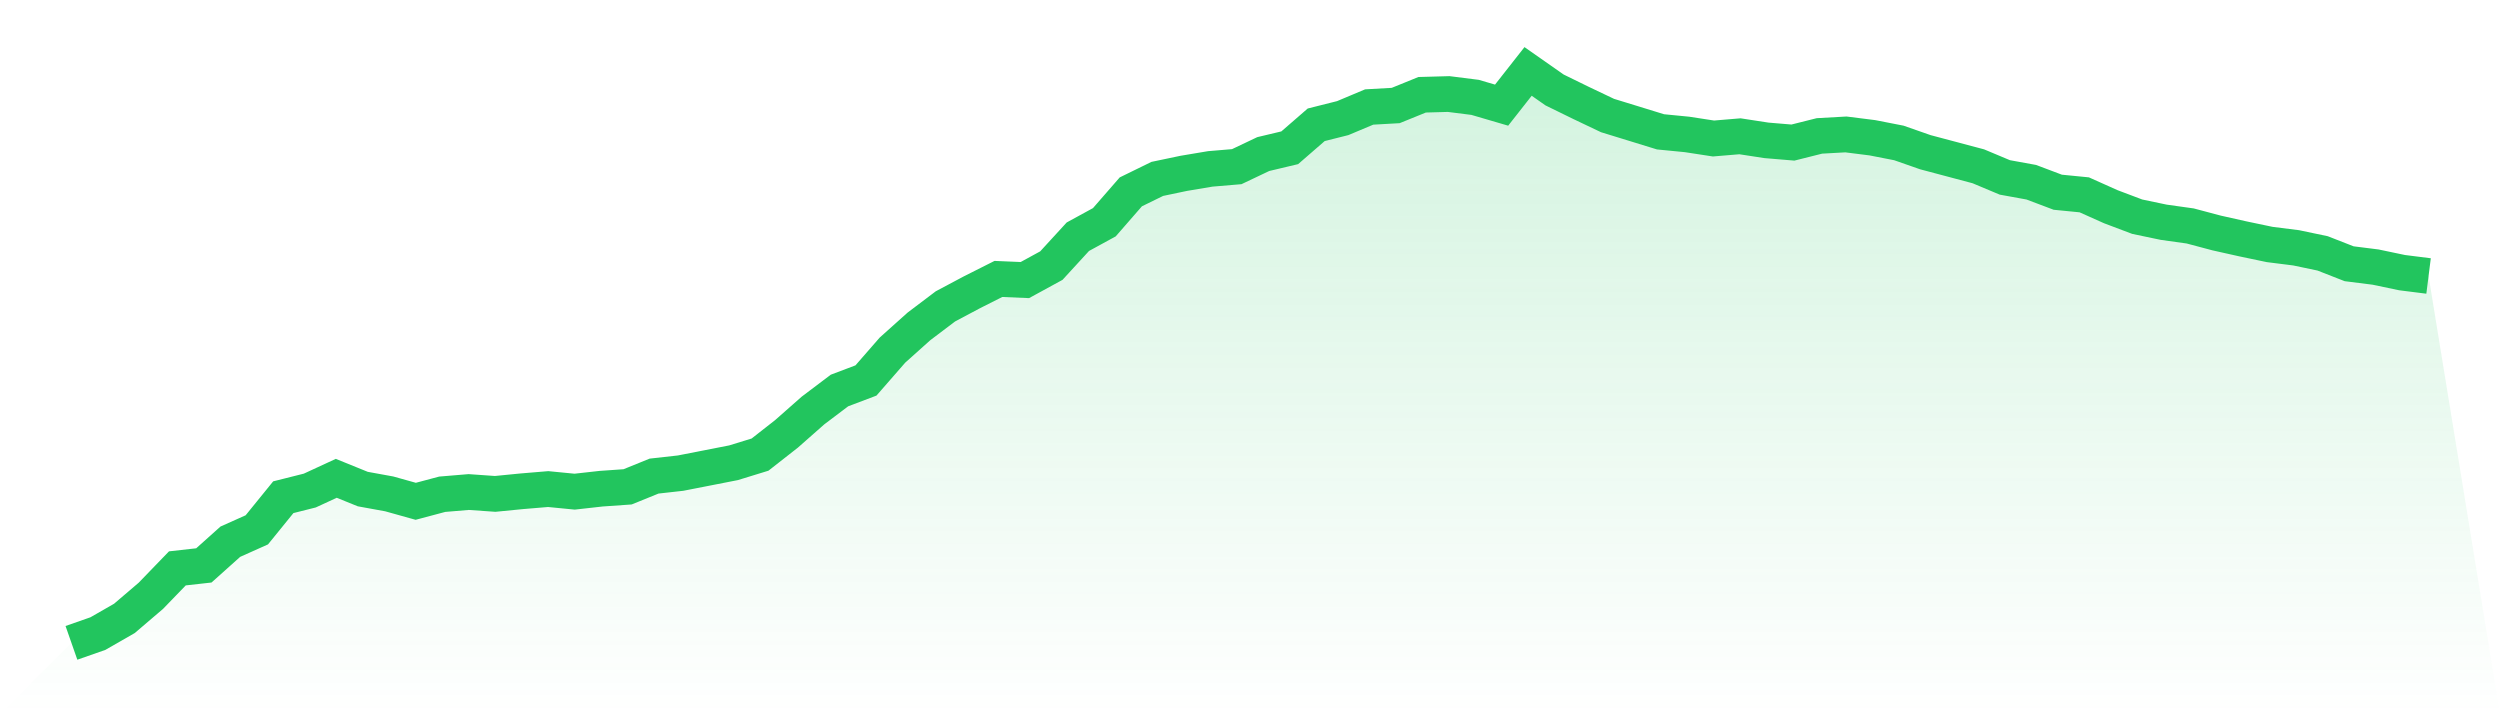
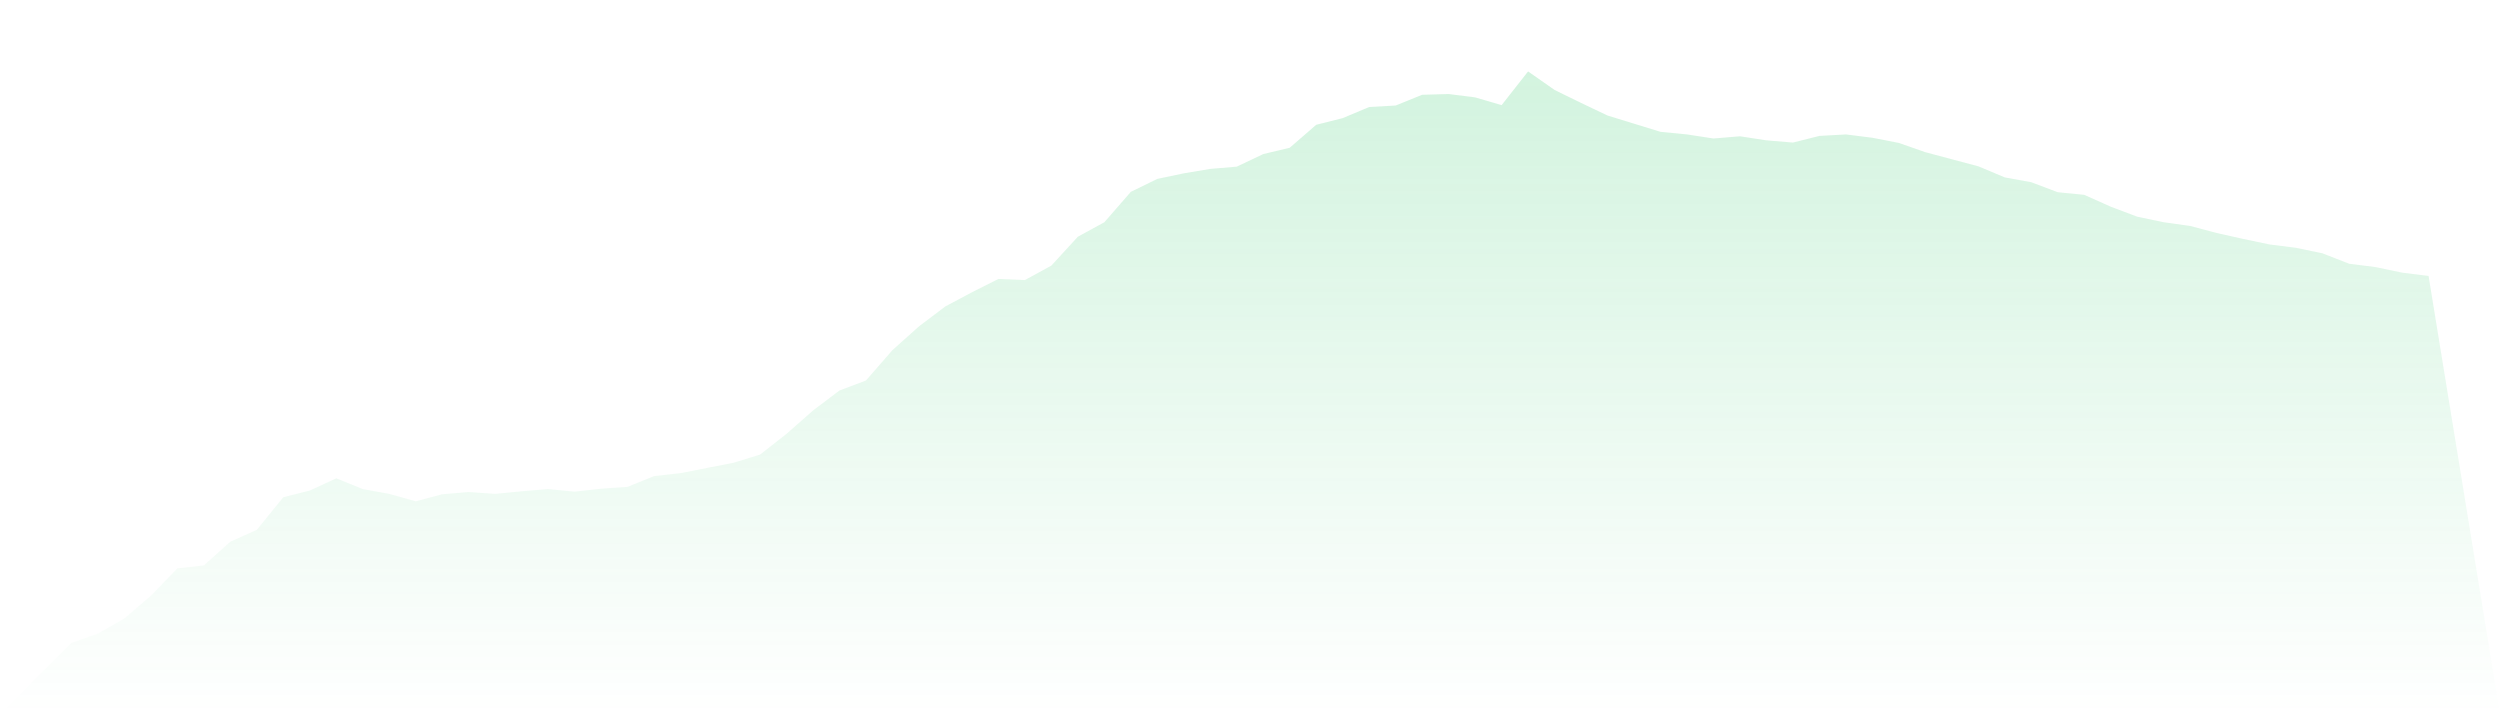
<svg xmlns="http://www.w3.org/2000/svg" viewBox="0 0 140 40">
  <defs>
    <linearGradient id="gradient" x1="0" x2="0" y1="0" y2="1">
      <stop offset="0%" stop-color="#22c55e" stop-opacity="0.2" />
      <stop offset="100%" stop-color="#22c55e" stop-opacity="0" />
    </linearGradient>
  </defs>
  <path d="M4,36 L4,36 L5.483,35.481 L6.966,34.63 L8.449,33.364 L9.933,31.829 L11.416,31.663 L12.899,30.335 L14.382,29.671 L15.865,27.844 L17.348,27.471 L18.831,26.786 L20.315,27.388 L21.798,27.658 L23.281,28.073 L24.764,27.678 L26.247,27.554 L27.73,27.658 L29.213,27.512 L30.697,27.388 L32.18,27.533 L33.663,27.367 L35.146,27.263 L36.629,26.661 L38.112,26.495 L39.596,26.205 L41.079,25.914 L42.562,25.458 L44.045,24.296 L45.528,22.988 L47.011,21.868 L48.494,21.307 L49.978,19.606 L51.461,18.278 L52.944,17.157 L54.427,16.368 L55.91,15.621 L57.393,15.684 L58.876,14.874 L60.36,13.256 L61.843,12.446 L63.326,10.744 L64.809,10.018 L66.292,9.707 L67.775,9.458 L69.258,9.333 L70.742,8.628 L72.225,8.275 L73.708,6.988 L75.191,6.615 L76.674,5.992 L78.157,5.909 L79.64,5.307 L81.124,5.266 L82.607,5.453 L84.09,5.888 L85.573,4 L87.056,5.038 L88.539,5.764 L90.022,6.47 L91.506,6.926 L92.989,7.383 L94.472,7.528 L95.955,7.756 L97.438,7.632 L98.921,7.86 L100.404,7.984 L101.888,7.611 L103.371,7.528 L104.854,7.715 L106.337,8.005 L107.82,8.524 L109.303,8.918 L110.787,9.313 L112.27,9.935 L113.753,10.205 L115.236,10.765 L116.719,10.911 L118.202,11.575 L119.685,12.135 L121.169,12.446 L122.652,12.654 L124.135,13.048 L125.618,13.38 L127.101,13.691 L128.584,13.878 L130.067,14.189 L131.551,14.77 L133.034,14.957 L134.517,15.268 L136,15.455 L140,40 L0,40 z" fill="url(#gradient)" />
-   <path d="M4,36 L4,36 L5.483,35.481 L6.966,34.63 L8.449,33.364 L9.933,31.829 L11.416,31.663 L12.899,30.335 L14.382,29.671 L15.865,27.844 L17.348,27.471 L18.831,26.786 L20.315,27.388 L21.798,27.658 L23.281,28.073 L24.764,27.678 L26.247,27.554 L27.73,27.658 L29.213,27.512 L30.697,27.388 L32.18,27.533 L33.663,27.367 L35.146,27.263 L36.629,26.661 L38.112,26.495 L39.596,26.205 L41.079,25.914 L42.562,25.458 L44.045,24.296 L45.528,22.988 L47.011,21.868 L48.494,21.307 L49.978,19.606 L51.461,18.278 L52.944,17.157 L54.427,16.368 L55.91,15.621 L57.393,15.684 L58.876,14.874 L60.36,13.256 L61.843,12.446 L63.326,10.744 L64.809,10.018 L66.292,9.707 L67.775,9.458 L69.258,9.333 L70.742,8.628 L72.225,8.275 L73.708,6.988 L75.191,6.615 L76.674,5.992 L78.157,5.909 L79.64,5.307 L81.124,5.266 L82.607,5.453 L84.09,5.888 L85.573,4 L87.056,5.038 L88.539,5.764 L90.022,6.47 L91.506,6.926 L92.989,7.383 L94.472,7.528 L95.955,7.756 L97.438,7.632 L98.921,7.86 L100.404,7.984 L101.888,7.611 L103.371,7.528 L104.854,7.715 L106.337,8.005 L107.82,8.524 L109.303,8.918 L110.787,9.313 L112.27,9.935 L113.753,10.205 L115.236,10.765 L116.719,10.911 L118.202,11.575 L119.685,12.135 L121.169,12.446 L122.652,12.654 L124.135,13.048 L125.618,13.38 L127.101,13.691 L128.584,13.878 L130.067,14.189 L131.551,14.77 L133.034,14.957 L134.517,15.268 L136,15.455" fill="none" stroke="#22c55e" stroke-width="2" />
</svg>